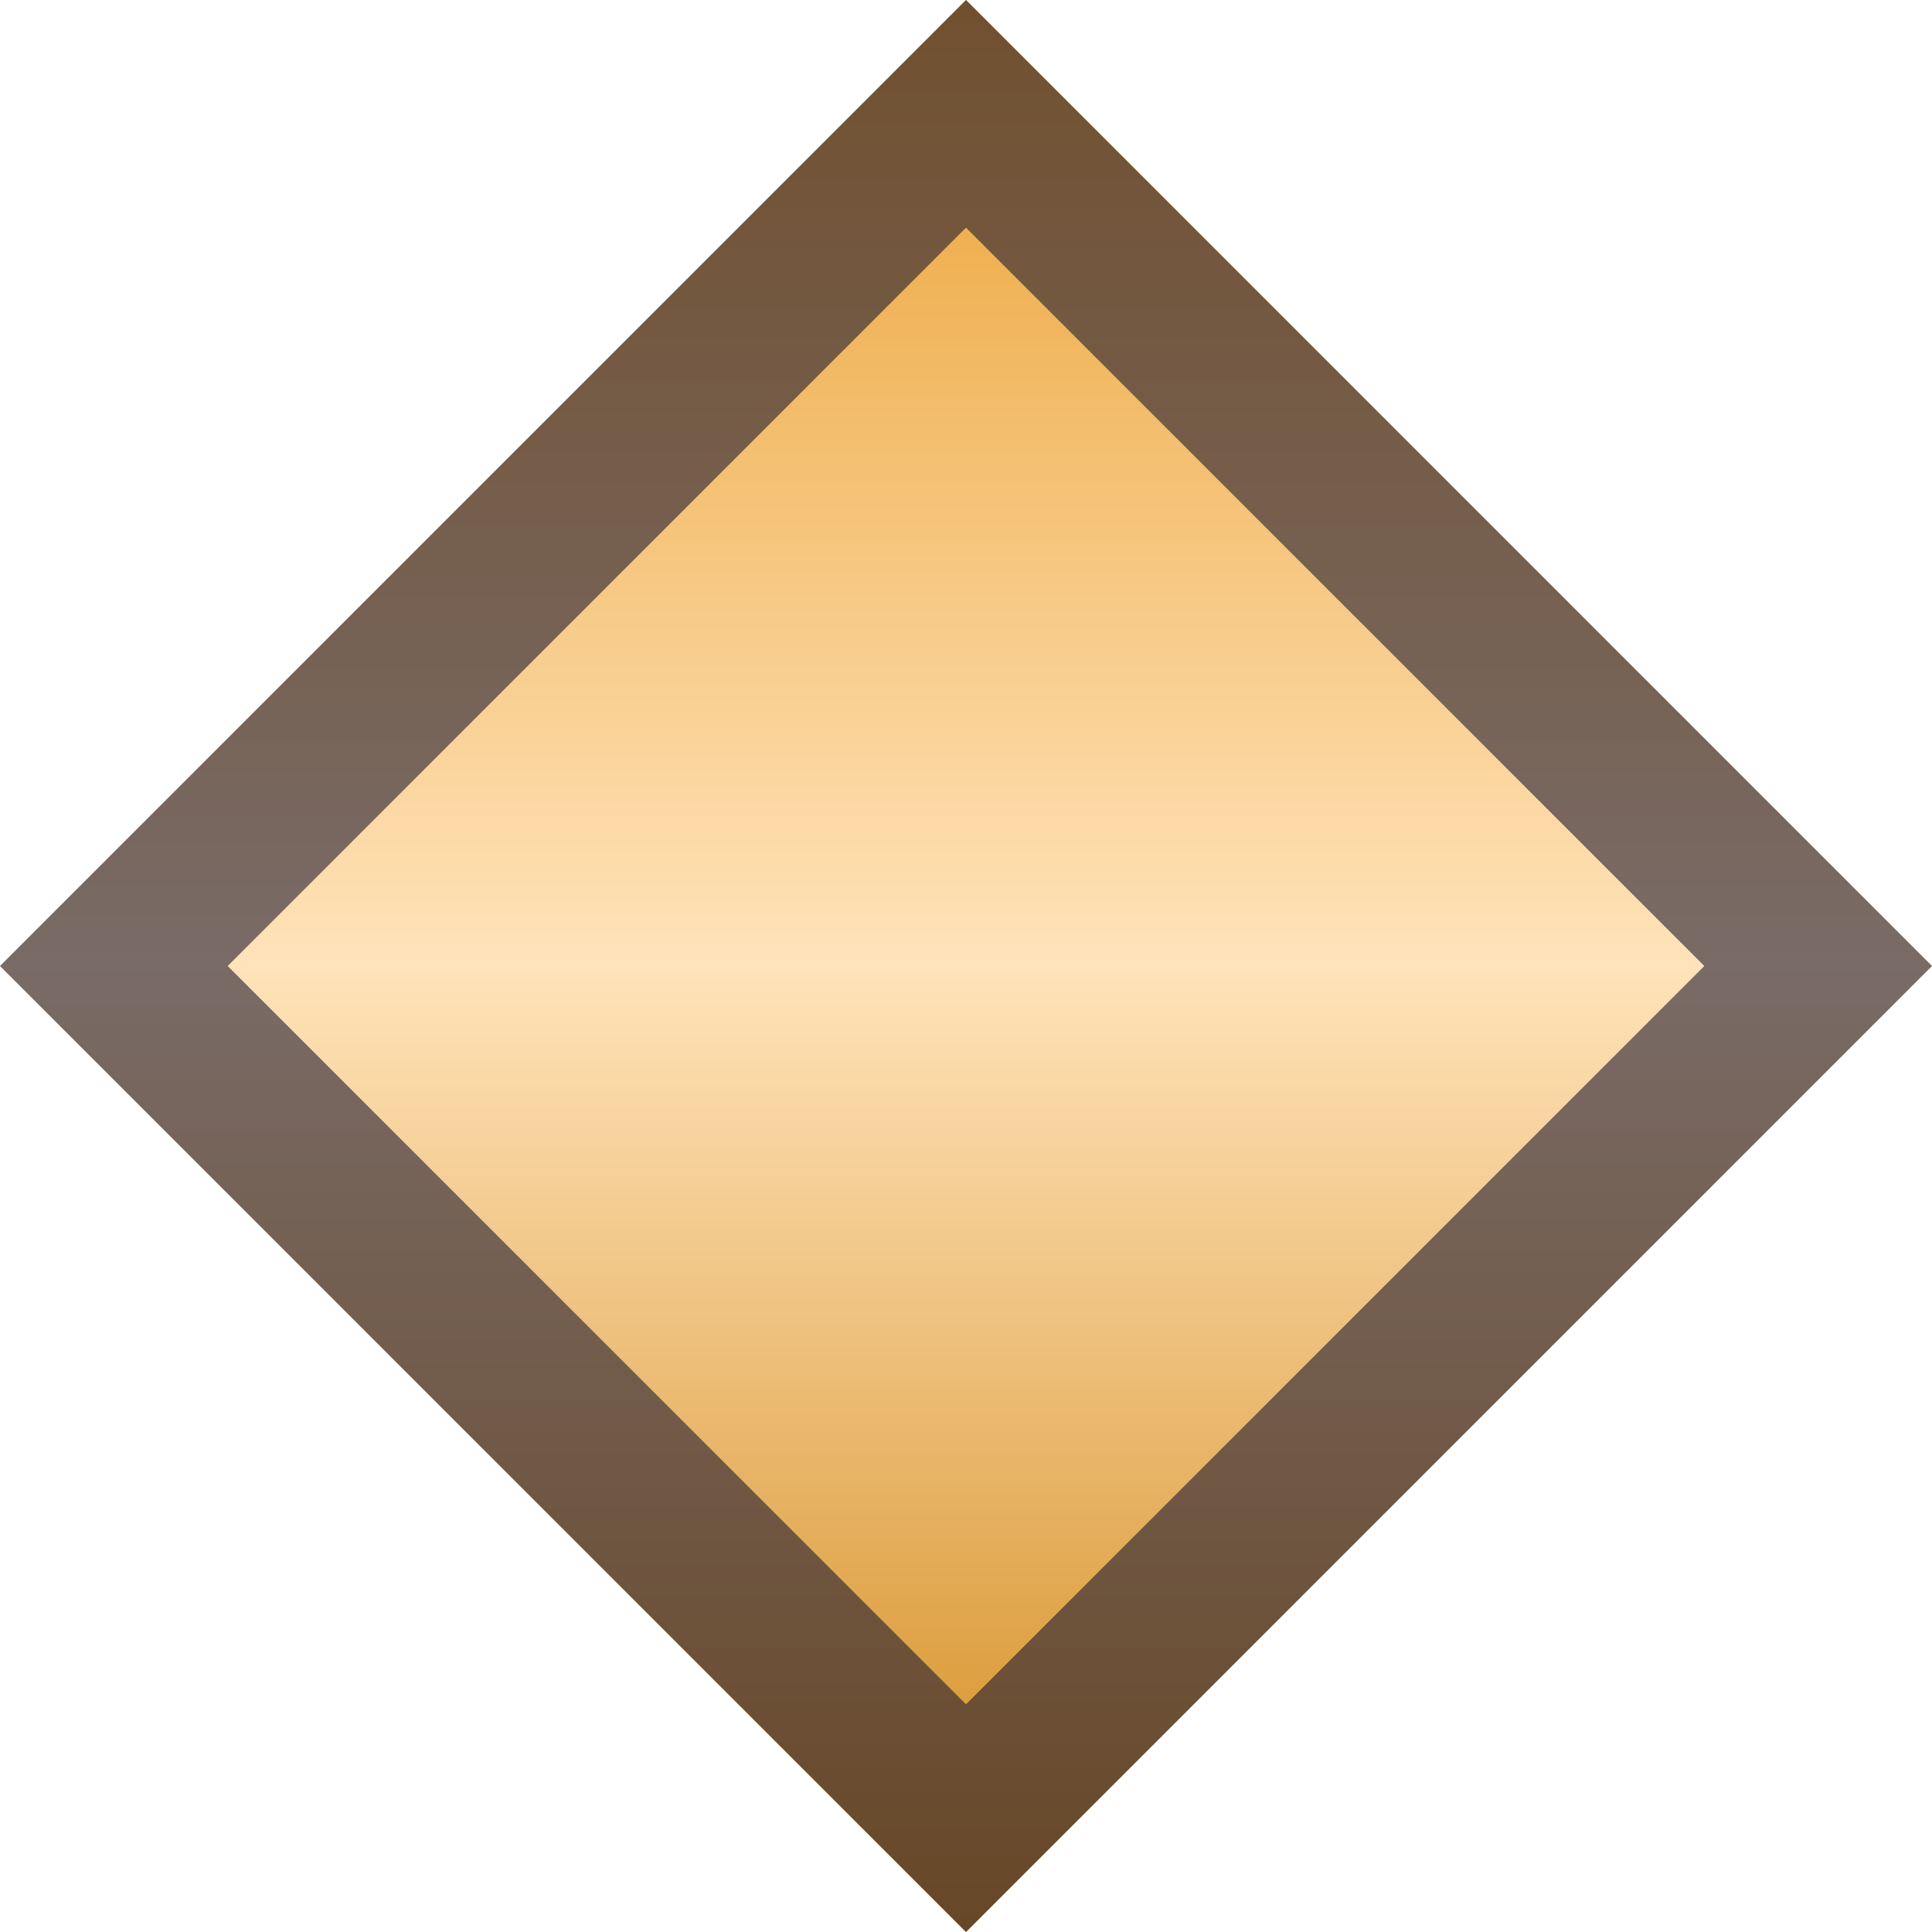
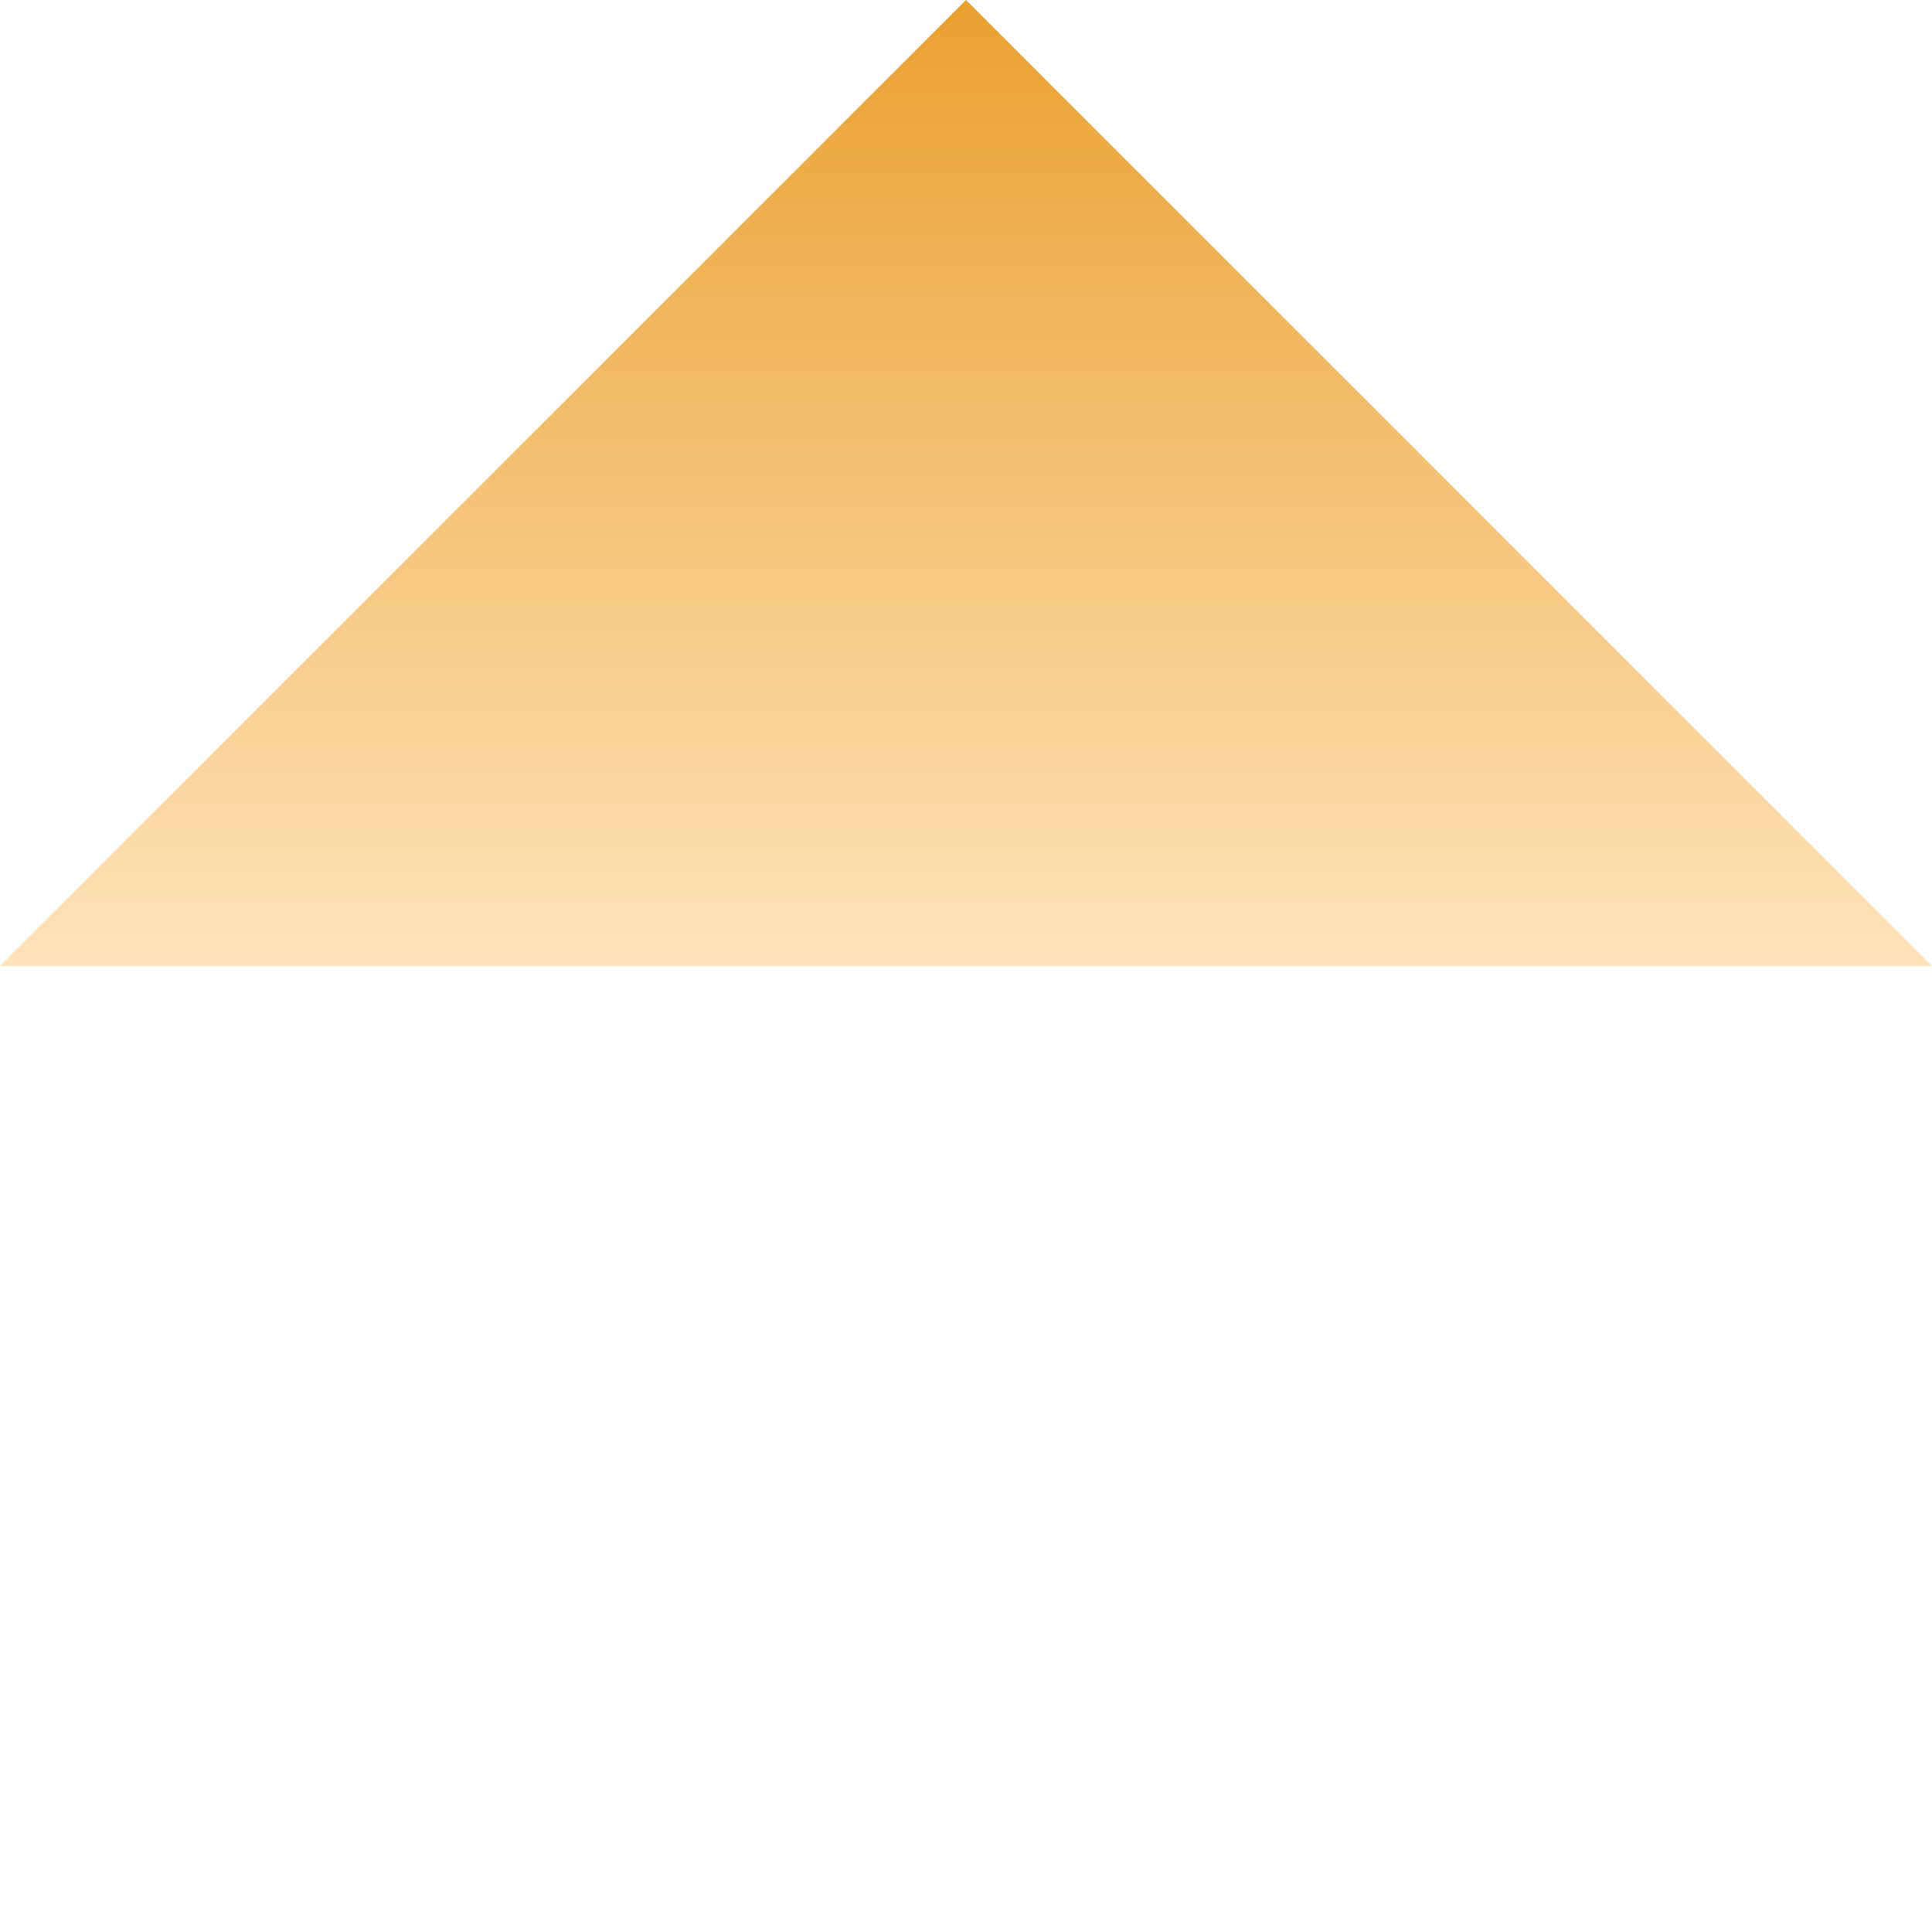
<svg xmlns="http://www.w3.org/2000/svg" width="24" height="24" fill="none">
-   <path d="M0 12L12 0L24 12L12 24L0 12Z" fill="url(#A)" />
-   <path d="M1.414 12L12 1.414 22.586 12 12 22.586 1.414 12z" stroke="#201c30" stroke-opacity=".6" stroke-width="2" />
+   <path d="M0 12L12 0L24 12L0 12Z" fill="url(#A)" />
  <defs>
    <linearGradient id="A" x1="12" y1="0" x2="12" y2="24" gradientUnits="userSpaceOnUse">
      <stop stop-color="#eaa030" />
      <stop offset=".5" stop-color="#ffe3ba" />
      <stop offset="1" stop-color="#d28919" />
    </linearGradient>
  </defs>
</svg>